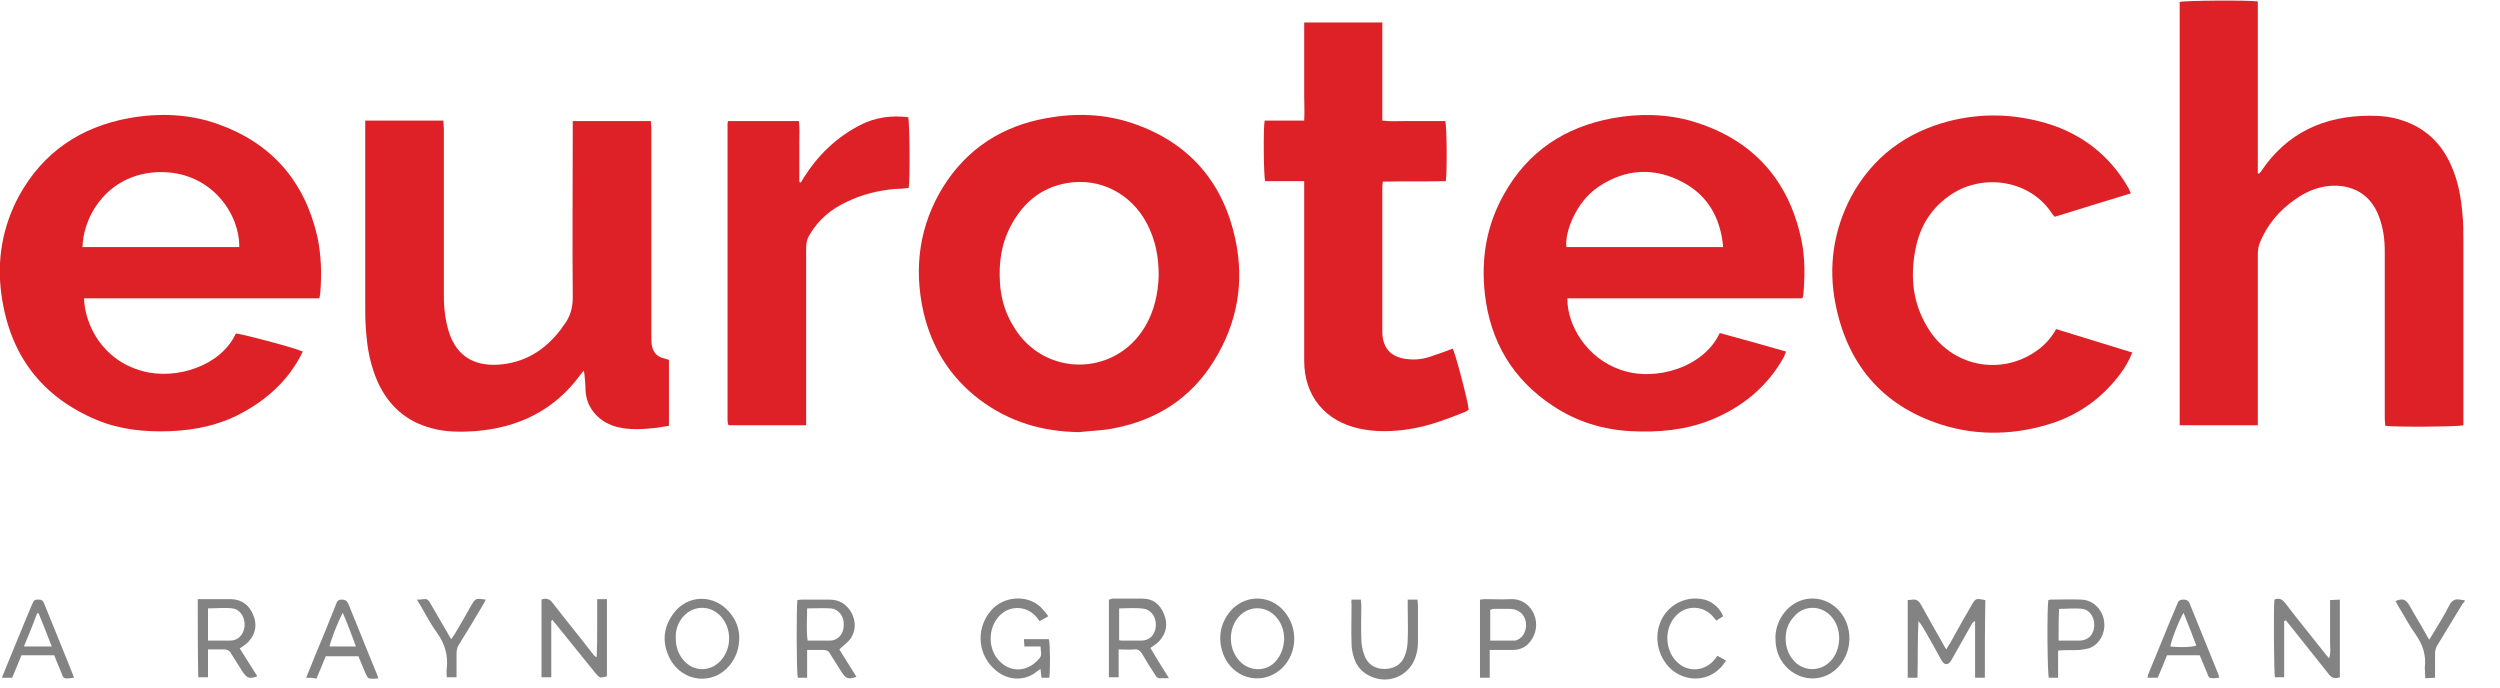
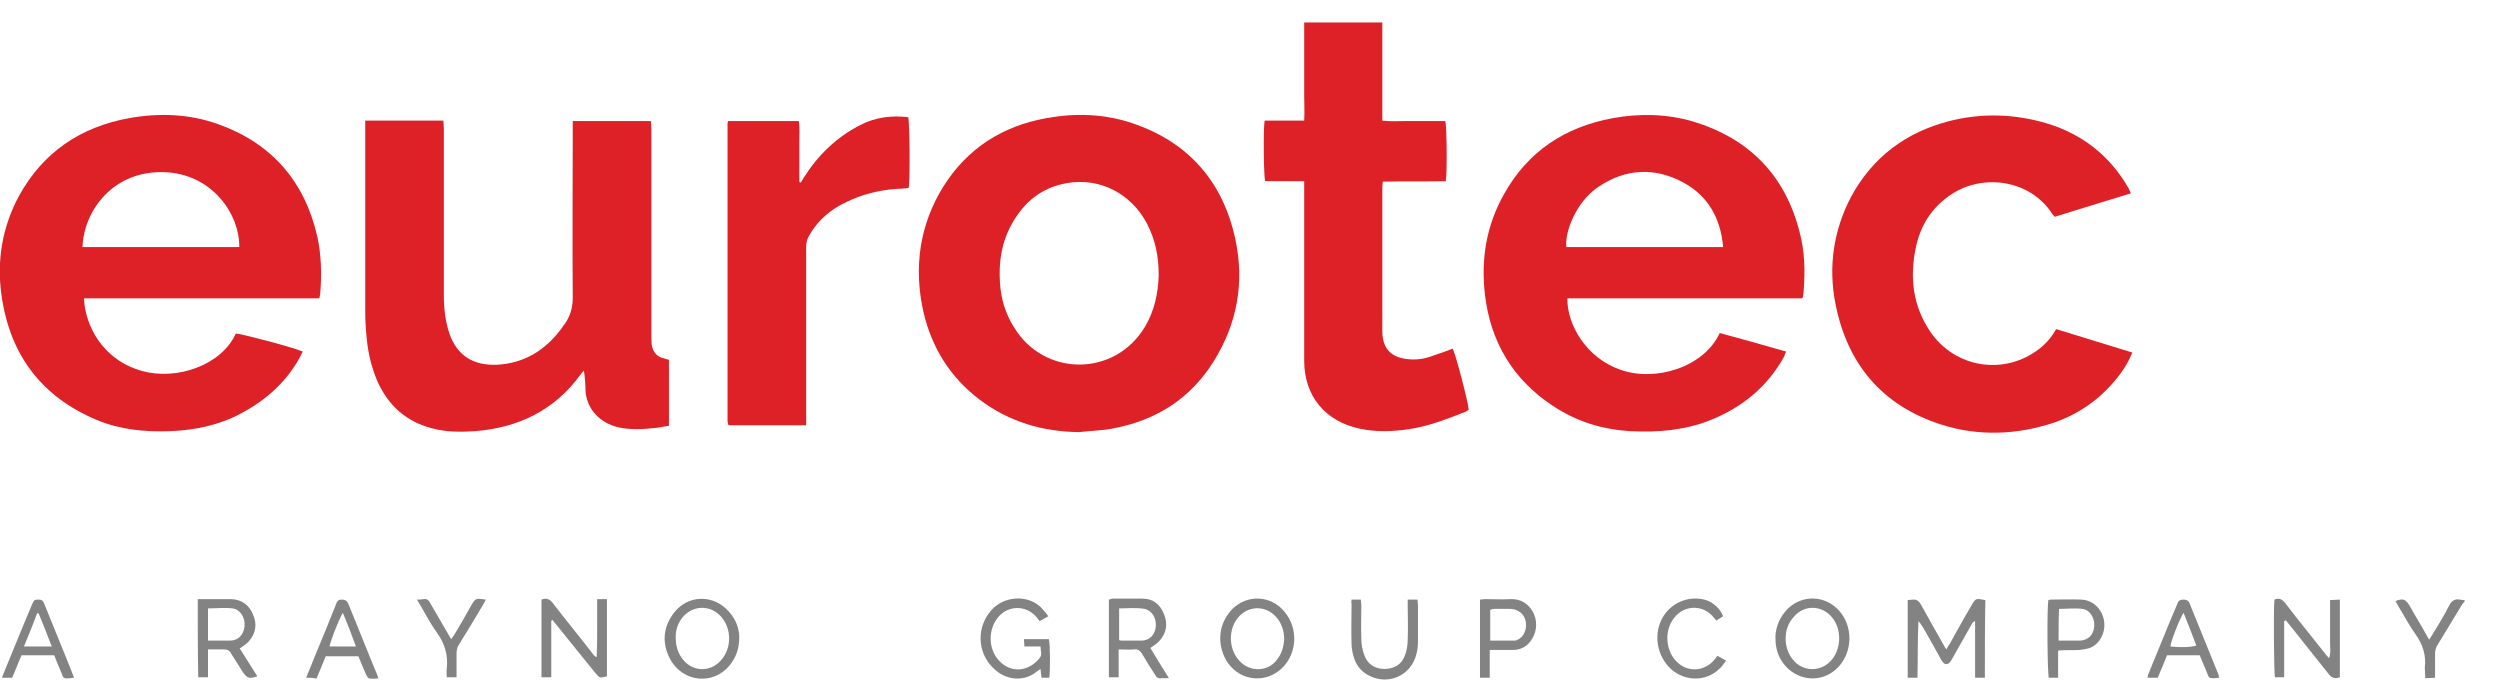
<svg xmlns="http://www.w3.org/2000/svg" version="1.1" id="Layer_1" x="0px" y="0px" viewBox="0 0 512 140.9" style="enable-background:new 0 0 512 140.9;" xml:space="preserve">
  <style type="text/css"> .st0{fill:#838383;} .st1{fill:#DD2127;} </style>
  <g id="IyiMPs.tif">
    <g>
      <path class="st0" d="M504.8,123.1c-0.2,0.2-0.3,0.4-0.5,0.6c-1.7,2.8-3.4,5.6-5.1,8.4c-0.4,0.6-0.5,1.2-0.5,1.9c0,1.6,0,3.1,0,4.8 c-0.7,0-1.3,0.1-2,0.1c0-0.8-0.1-1.5-0.1-2.2c0.3-2.5-0.4-4.7-1.9-6.8c-1.3-1.8-2.3-3.8-3.5-5.7c-0.2-0.4-0.4-0.7-0.6-1.1 c1.5-0.6,2-0.4,2.8,0.8c1.1,2,2.3,3.9,3.4,5.9c0.2,0.4,0.4,0.7,0.7,1.2c0.3-0.5,0.5-0.8,0.7-1.1c1.2-2,2.4-3.9,3.4-5.9 c0.5-1,1.2-1.4,2.2-1.2c0.2,0,0.5,0.1,0.7,0.1C504.8,122.9,504.8,123,504.8,123.1z" />
-       <path class="st1" d="M462.4,87.1c-5.4,0-10.7,0-16,0c0-29,0-57.8,0-86.7c0.9-0.3,14.3-0.4,16-0.1c0,11.7,0,23.4,0,35.2 c0.1,0,0.2,0,0.2,0.1c0.1-0.1,0.3-0.3,0.4-0.4c5.3-8,13-11.5,22.4-11.5c2.2,0,4.3,0.2,6.4,0.9c4.8,1.5,8.2,4.7,10.2,9.3 c1.4,3.1,2,6.4,2.3,9.8c0.2,1.9,0.2,3.9,0.2,5.8c0,12,0,24.1,0,36.1c0,0.5,0,1,0,1.5c-0.9,0.3-14.2,0.4-16,0.1 c0-0.5-0.1-0.9-0.1-1.4c0-11.4,0-22.9,0-34.3c0-2.4-0.3-4.7-1.1-6.9c-2-5.8-7-7.1-11.2-6.4c-2.2,0.4-4.2,1.3-6,2.6 c-3.2,2.2-5.7,5.1-7.2,8.7c-0.4,0.9-0.5,1.7-0.5,2.7c0,11.1,0,22.3,0,33.4C462.4,85.9,462.4,86.4,462.4,87.1z" />
      <path class="st1" d="M17.2,61.1c0.2,5.5,3.8,12.7,12,14.9c6.9,1.9,16.1-1.1,19.1-7.7c0.9,0,11.7,2.8,13.7,3.7 c-0.2,0.4-0.4,0.8-0.6,1.2c-2.8,5.1-7,8.8-12.1,11.5c-4.5,2.4-9.4,3.4-14.4,3.6C29.7,88.5,24.6,88,19.8,86 C8.4,81.2,2,72.6,0.3,60.4c-1-7.1,0.2-14,3.6-20.3C8.8,31.2,16.5,26,26.4,24.2c6.1-1.1,12.3-0.9,18.2,1.2 c11,3.9,17.8,11.7,20.4,23.1c0.8,3.8,0.9,7.6,0.6,11.4c0,0.3-0.1,0.7-0.2,1.2c-2.7,0-5.4,0-8.1,0c-2.7,0-5.3,0-8,0 c-2.7,0-5.4,0-8.1,0c-2.7,0-5.3,0-8,0c-2.7,0-5.4,0-8.1,0C22.5,61.1,19.9,61.1,17.2,61.1z M16.9,50.6c10.7,0,21.4,0,32.1,0 c0.1-6.7-5.4-14.6-14.6-15.3C23.2,34.5,17.1,43.3,16.9,50.6z" />
      <path class="st1" d="M321,61.1c-0.1,5.4,3.9,12.2,10.8,14.6c7.2,2.6,17.2-0.5,20.4-7.5c4.5,1.2,9,2.5,13.6,3.8 c-0.2,0.4-0.3,0.7-0.4,1c-3.4,6.2-8.6,10.4-15,13c-5.2,2.1-10.8,2.6-16.4,2.3c-5.8-0.3-11.2-2-16-5.2 c-8.2-5.4-12.8-13.2-13.9-22.9c-0.8-7.2,0.3-14,3.9-20.4c4.9-8.8,12.5-13.8,22.3-15.6c5.5-1,11.1-0.9,16.5,0.7 c11.5,3.5,18.9,11.1,21.8,22.8c1,3.8,1.1,7.7,0.8,11.7c0,0.4-0.1,0.8-0.1,1.1c0,0.2-0.1,0.3-0.2,0.6C353,61.1,337,61.1,321,61.1z M352.9,50.6c-0.5-5.8-3-10.4-8.1-13.2c-5.9-3.2-11.9-2.9-17.5,0.9c-4.6,3.1-6.9,9.4-6.5,12.3C331.5,50.6,342.1,50.6,352.9,50.6z" />
      <path class="st1" d="M221,88.5c-7.5-0.1-14.3-2.1-20.3-6.6c-6.1-4.6-9.9-10.7-11.6-18.1c-2-9-0.8-17.7,4.1-25.6 c4.9-7.8,12.1-12.4,21.1-14c6-1.1,12-0.9,17.8,1.1c11.4,3.9,18.4,12,20.9,23.7c1.9,8.9,0.4,17.3-4.5,25.1 c-4.7,7.5-11.6,11.9-20.3,13.6C225.9,88.2,223.4,88.2,221,88.5z M237.3,56.4c0-4-0.7-7.3-2.4-10.6c-3.2-6.1-9.6-9.5-16.4-8.3 c-5.2,0.9-8.8,3.9-11.3,8.4c-2.1,3.8-2.7,7.8-2.4,12.1c0.2,3.2,1.1,6.2,2.8,8.9c6.1,10.3,20.7,10.4,26.9,0 C236.4,63.7,237.2,60.1,237.3,56.4z" />
      <path class="st1" d="M74.8,24.7c5.4,0,10.6,0,16,0c0,0.6,0.1,1.1,0.1,1.6c0,11.4,0,22.9,0,34.3c0,2.6,0.3,5.1,1.1,7.6 c1.6,4.7,5,6.7,9.8,6.5c5.5-0.3,9.8-2.9,13.1-7.3c0.3-0.4,0.5-0.8,0.8-1.1c1.1-1.6,1.6-3.3,1.6-5.3c-0.1-11.6,0-23.1,0-34.7 c0-0.5,0-1,0-1.5c5.4,0,10.6,0,16,0c0,0.5,0.1,1.1,0.1,1.6c0,14.1,0,28.2,0,42.3c0,0.7,0,1.4,0.1,2.1c0.3,1.4,1.1,2.3,2.5,2.6 c0.3,0.1,0.6,0.2,1,0.3c0,4.5,0,8.9,0,13.5c-0.8,0.1-1.6,0.3-2.4,0.4c-2.7,0.3-5.4,0.5-8-0.1c-3.5-0.8-6.6-3.6-6.7-7.8 c0-1-0.1-2-0.2-3c0-0.2-0.1-0.4-0.1-0.8c-0.3,0.3-0.5,0.5-0.7,0.8c-5.3,7.3-12.7,10.9-21.6,11.6c-3,0.2-6,0.2-8.9-0.6 c-5.3-1.4-8.9-4.7-11.1-9.6c-1.2-2.8-1.9-5.7-2.2-8.8c-0.2-1.9-0.3-3.8-0.3-5.7c0-12.4,0-24.8,0-37.2 C74.8,25.9,74.8,25.4,74.8,24.7z" />
      <path class="st1" d="M436.4,39.6c-5.3,1.6-10.4,3.2-15.6,4.8c-0.2-0.3-0.4-0.4-0.5-0.6c-4.6-7.1-14.2-8.2-20.5-4.1 c-4.2,2.7-6.6,6.6-7.5,11.3c-1.2,6-0.5,11.7,3,16.9c5.1,7.5,15.2,9.1,22.4,3.5c1.4-1.1,2.5-2.4,3.4-4c5.2,1.6,10.4,3.2,15.6,4.8 c-0.7,1.7-1.5,3.1-2.5,4.4c-3.5,4.7-8,8-13.4,9.9c-7.7,2.6-15.7,2.9-23.4,0.4c-12-3.9-19.1-12.4-21.5-24.7 c-1.5-7.6-0.4-15,3.2-21.9c4.4-8.1,11.2-13.2,20.1-15.5c6.7-1.7,13.4-1.5,20.1,0.5c7.2,2.2,12.8,6.6,16.6,13.2 C436,38.7,436.2,39.1,436.4,39.6z" />
      <path class="st1" d="M267.1,37.1c-2.8,0-5.4,0-8,0c-0.3-1-0.4-11-0.1-12.4c2.6,0,5.2,0,8.1,0c0.1-1.8,0-3.4,0-5.1c0-1.7,0-3.4,0-5 c0-1.6,0-3.3,0-4.9c0-1.7,0-3.3,0-5.1c5.4,0,10.6,0,16,0c0,6.7,0,13.3,0,20.1c1.6,0.2,3,0.1,4.4,0.1c1.4,0,2.9,0,4.3,0 c1.4,0,2.8,0,4.2,0c0.3,1,0.4,10.3,0.1,12.3c-4.2,0.1-8.5,0-12.9,0.1c0,0.4-0.1,0.7-0.1,1c0,9.9,0,19.8,0,29.6 c0,3.7,1.9,5.6,5.8,5.8c1.6,0.1,3.2-0.2,4.7-0.8c1.3-0.4,2.6-0.9,3.9-1.4c0.5,0.7,3.1,10.6,3.3,12.5c-0.2,0.1-0.4,0.3-0.6,0.4 c-3.8,1.5-7.6,3-11.7,3.6c-3.3,0.5-6.7,0.6-10-0.1c-7.1-1.5-11.4-6.7-11.4-13.9c0-5.3,0-10.7,0-16c0-6.4,0-12.8,0-19.2 C267.1,38.2,267.1,37.7,267.1,37.1z" />
      <path class="st1" d="M165.1,87.1c-5.4,0-10.6,0-15.8,0c-0.1-0.1-0.1-0.1-0.1-0.1c0,0-0.1-0.1-0.1-0.1c0-0.2-0.1-0.5-0.1-0.7 c0-20.3,0-40.6,0-61c0-0.1,0.1-0.2,0.1-0.4c4.8,0,9.5,0,14.5,0c0.2,1.4,0.1,2.7,0.1,4.1c0,1.4,0,2.9,0,4.3c0,1.4,0,2.7,0,4.1 c0.1,0,0.2,0,0.3,0.1c0.2-0.3,0.4-0.7,0.6-1c2.9-4.6,6.7-8.3,11.6-10.8c3.1-1.6,6.4-2,9.8-1.6c0.3,0.9,0.4,12.9,0.1,14.5 c-0.9,0.1-1.9,0.2-2.8,0.2c-3.4,0.3-6.7,1.1-9.8,2.6c-3.3,1.5-5.9,3.7-7.7,6.8c-0.5,0.8-0.7,1.6-0.7,2.5c0,11.6,0,23.2,0,34.8 C165.1,86,165.1,86.5,165.1,87.1z" />
      <path class="st0" d="M406.5,138.8c-0.7,0-1.3,0-2,0c0-3.9,0-7.7,0-11.6c-0.6,0.2-0.7,0.7-0.9,1c-1.3,2.3-2.6,4.6-3.9,6.9 c-0.2,0.3-0.4,0.7-0.7,0.8c-0.5,0.3-1,0-1.4-0.7c-1.1-2-2.2-4-3.3-5.9c-0.4-0.7-0.8-1.4-1.4-2.1c-0.2,3.8-0.1,7.7-0.2,11.6 c-0.7,0-1.3,0-2,0c0-5.3,0-10.6,0-15.9c0.4,0,0.7-0.1,1-0.1c0.8-0.1,1.3,0.3,1.7,1c1.5,2.7,3,5.4,4.5,8c0.2,0.4,0.4,0.7,0.7,1.2 c0.3-0.5,0.5-0.9,0.8-1.3c1.4-2.5,2.8-5.1,4.3-7.6c0.9-1.6,0.9-1.6,2.9-1.2C406.5,128.1,406.5,133.4,406.5,138.8z" />
      <path class="st0" d="M112.9,127.1c0,3.8,0,7.7,0,11.6c-0.7,0-1.3,0-2,0c0-5.3,0-10.6,0-15.9c1-0.4,1.7-0.1,2.3,0.7 c2.7,3.5,5.5,6.9,8.2,10.4c0.2,0.3,0.4,0.5,0.8,0.7c0.1-2,0.1-3.9,0.1-5.9c0-2,0-3.9,0-6c0.7,0,1.4,0,2,0c0,5.3,0,10.5,0,15.8 c-1.4,0.4-1.5,0.4-2.4-0.7c-2.7-3.3-5.3-6.6-8-9.9c-0.3-0.3-0.5-0.6-0.8-1C113.1,127.1,113,127.1,112.9,127.1z" />
      <path class="st0" d="M467.8,127.2c0,1.9,0,3.8,0,5.7c0,1.9,0,3.8,0,5.8c-0.7,0-1.3,0-1.9,0c-0.2-0.9-0.3-14.4-0.1-15.9 c0.9-0.4,1.6-0.1,2.2,0.7c2.6,3.4,5.3,6.7,7.9,10c0.3,0.4,0.6,0.8,1.1,1.3c0.4-1.1,0.2-2.1,0.2-3c0-1,0-1.9,0-2.9c0-1,0-2,0-3 c0-1,0-1.9,0-3c0.7,0,1.3-0.1,2-0.1c0,5.4,0,10.7,0,15.9c-1,0.4-1.8,0.1-2.4-0.8c-2.6-3.3-5.2-6.5-7.8-9.8 c-0.3-0.4-0.6-0.7-0.9-1.1C468,127.2,467.9,127.2,467.8,127.2z" />
-       <path class="st0" d="M165.3,133.1c0,2,0,3.8,0,5.7c-0.7,0-1.3,0-1.9,0c-0.3-0.9-0.3-14.2-0.1-15.9c0.2,0,0.5-0.1,0.8-0.1 c1.9,0,3.9,0,5.8,0c2.1,0,3.5,1,4.5,2.7c0.9,1.8,0.9,3.6-0.2,5.3c-0.6,0.8-1.5,1.4-2.3,2.2c1.1,1.8,2.3,3.7,3.5,5.6 c-1.7,0.6-2.1,0.4-3-0.9c-0.8-1.3-1.6-2.5-2.4-3.8c-0.3-0.6-0.8-0.8-1.4-0.8C167.5,133.1,166.5,133.1,165.3,133.1z M165.3,124.6 c0,2.3-0.2,4.4,0.1,6.6c1.6,0,3.1,0,4.5,0c1.7,0,2.9-1.3,2.9-3.2c0.1-1.8-1.1-3.3-2.7-3.4C168.6,124.5,167.1,124.6,165.3,124.6z" />
      <path class="st0" d="M40.5,122.7c0.8,0,1.4,0,2.1,0c1.6,0,3.2,0,4.8,0c2.1,0.1,3.6,1.2,4.4,3.1c0.9,2,0.6,3.9-0.8,5.5 c-0.5,0.6-1.2,1-1.9,1.5c1.2,1.9,2.4,3.8,3.6,5.7c-1.7,0.6-2.1,0.4-3-0.9c-0.8-1.3-1.6-2.5-2.4-3.8c-0.3-0.6-0.8-0.8-1.4-0.8 c-1,0-2.1,0-3.3,0c0,2,0,3.8,0,5.7c-0.8,0-1.4,0-2,0C40.5,133.4,40.5,128.2,40.5,122.7z M42.6,131.2c1.6,0,3,0,4.5,0 c1.7,0,2.8-1.2,3-3c0.1-1.8-0.9-3.4-2.5-3.6c-1.6-0.2-3.2,0-5,0C42.6,126.8,42.6,129,42.6,131.2z" />
      <path class="st0" d="M239.4,138.9c-0.7,0-1.2,0-1.6,0c-0.6,0.1-1-0.2-1.3-0.8c-0.9-1.4-1.8-2.8-2.6-4.2c-0.4-0.6-0.8-1-1.6-0.9 c-1,0.1-2,0-3.2,0c0,2,0,3.8,0,5.7c-0.8,0-1.4,0-2,0c0-5.3,0-10.6,0-15.9c0.3-0.1,0.5-0.1,0.7-0.2c2.1,0,4.1,0,6.2,0 c2.2,0,3.6,1.2,4.4,3.2c0.8,2,0.5,3.8-0.9,5.4c-0.5,0.6-1.2,1-1.9,1.5C236.8,134.7,238,136.7,239.4,138.9z M229.2,131.1 c0.3,0.1,0.5,0.1,0.6,0.1c1.3,0,2.6,0,3.9,0c1.7,0,2.8-1.1,3-2.8c0.2-1.8-0.8-3.4-2.3-3.7c-1.7-0.3-3.4-0.1-5.2-0.1 C229.2,126.9,229.2,128.9,229.2,131.1z" />
      <path class="st0" d="M363.6,130.4c0.1-2.1,0.9-4.1,2.6-5.8c3-2.8,7.4-2.7,10.3,0.3c3.1,3.3,3,8.7-0.2,11.9 c-3.5,3.5-9.2,2.6-11.7-1.9C363.9,133.6,363.6,132.2,363.6,130.4z M365.7,130.8c0,1.6,0.5,3.1,1.5,4.3c1.9,2.4,5.4,2.6,7.6,0.4 c2.4-2.4,2.5-6.8,0.2-9.3c-2.1-2.3-5.6-2.3-7.6,0.1C366.2,127.6,365.7,129.1,365.7,130.8z" />
      <path class="st0" d="M249.9,130.7c0-2.3,0.9-4.3,2.5-6c3.1-3,7.8-2.8,10.6,0.5c2.9,3.4,2.7,8.4-0.3,11.5 c-3.3,3.3-8.5,2.9-11.2-0.9C250.5,134.4,249.9,132.5,249.9,130.7z M263,130.9c0-1.8-0.6-3.4-1.7-4.6c-2-2.2-5.2-2.3-7.3-0.3 c-2.7,2.6-2.5,7.4,0.3,9.8c1.9,1.6,4.6,1.7,6.5,0.1C262.2,134.6,262.9,132.9,263,130.9z" />
      <path class="st0" d="M151.4,130.5c0,2.4-0.7,4.2-2,5.8c-3.4,4.1-9.5,3.4-12.1-1.2c-1.7-3.2-1.6-6.3,0.5-9.3 c2.9-4.1,8.4-4.2,11.6-0.4C150.8,127,151.4,128.9,151.4,130.5z M138.4,130.8c0,1.6,0.5,3.1,1.5,4.3c2,2.5,5.5,2.6,7.7,0.2 c2.3-2.5,2.3-6.6,0-9.1c-2.1-2.3-5.6-2.3-7.7,0.1C138.8,127.6,138.3,129.1,138.4,130.8z" />
      <path class="st0" d="M212.9,127.2c-0.3-0.4-0.5-0.7-0.7-0.9c-2-2.3-5.5-2.4-7.6-0.1c-2.3,2.5-2.3,6.8,0.1,9.2 c2.3,2.4,5.8,2.3,8.2-0.6c0.6-0.7,0.2-1.5,0.2-2.4c-1.1,0-2.1,0-3.3,0c0-0.5-0.1-1-0.1-1.5c1.8,0,3.4,0,5.1,0 c0.3,0.9,0.3,6.4,0.1,7.9c-0.5,0-1,0-1.6,0c-0.1-0.6-0.1-1.1-0.2-1.8c-0.3,0.2-0.4,0.3-0.6,0.4c-2.5,2.2-6.4,2.2-9.2-0.7 c-3.2-3.2-3.3-8.3-0.3-11.7c2.5-2.9,7.3-3.3,10.1-0.7c0.5,0.5,1,1.1,1.6,1.9c-0.3,0.2-0.5,0.3-0.7,0.4 C213.7,126.8,213.3,127,212.9,127.2z" />
      <path class="st0" d="M303.1,122.8c0.4,0,0.7-0.1,0.9-0.1c1.8,0,3.6,0.1,5.4,0c4-0.2,6.6,4.4,4.4,8.1c-0.9,1.5-2.2,2.3-3.9,2.3 c-1.1,0-2.3,0-3.4,0c-0.4,0-0.8,0-1.4,0c0,2,0,3.8,0,5.7c-0.8,0-1.4,0-2,0C303.1,133.4,303.1,128.2,303.1,122.8z M305.2,131.2 c1.8,0,3.4,0,5,0c0.3,0,0.7-0.2,1-0.4c1.1-0.7,1.6-2.4,1.2-3.8c-0.4-1.4-1.5-2.2-3-2.3c-1.1,0-2.3,0-3.4,0c-0.3,0-0.5,0.1-0.8,0.2 C305.2,126.9,305.2,128.9,305.2,131.2z" />
      <path class="st0" d="M421.5,133.3c0,1.8,0,3.6,0,5.5c-0.7,0-1.3,0-1.9,0c-0.3-0.9-0.4-14.1-0.1-15.9c0.1,0,0.3-0.1,0.4-0.1 c2.1,0,4.3-0.1,6.4,0c2.3,0.1,4.2,1.9,4.6,4.3c0.4,2.3-0.8,4.8-2.9,5.6c-0.6,0.2-1.3,0.3-2,0.4c-1.4,0.1-2.8,0-4.2,0.1 C421.9,133.1,421.8,133.2,421.5,133.3z M421.6,131.2c1.5,0,3,0,4.4,0c1.7-0.1,2.8-1.2,2.9-3c0.1-1.7-0.9-3.3-2.4-3.5 c-1.6-0.2-3.2,0-4.8,0C421.6,126.8,421.6,128.9,421.6,131.2z" />
      <path class="st0" d="M276.8,122.8c0.7,0,1.2,0,1.9,0c0,0.4,0.1,0.8,0.1,1.2c0,2.3-0.1,4.5,0,6.8c0,1.1,0.2,2.3,0.6,3.3 c0.6,1.9,2.2,2.9,4.1,2.9c1.9,0,3.5-0.8,4.2-2.7c0.4-1,0.6-2.2,0.6-3.3c0.1-2.3,0-4.5,0-6.8c0-0.5,0-0.9,0-1.4c0.7,0,1.3,0,2,0 c0,0.4,0.1,0.7,0.1,1.1c0,2.5,0,5,0,7.6c0,0.8-0.1,1.6-0.3,2.4c-1.1,4.6-6.1,6.7-10.2,4.2c-1.3-0.8-2.2-2-2.6-3.4 c-0.3-0.9-0.5-1.9-0.5-2.8c-0.1-2.8,0-5.5,0-8.3C276.7,123.3,276.8,123.1,276.8,122.8z" />
      <path class="st0" d="M454.5,138.8c-0.4,0-0.7,0.1-1,0.1c-1.1,0-1.1,0-1.5-1.1c-0.5-1.2-1-2.4-1.5-3.6c-2.2,0-4.4,0-6.7,0 c-0.6,1.5-1.2,3-1.9,4.6c-0.7,0-1.3,0-2.1,0c0.1-0.3,0.1-0.6,0.2-0.8c2-4.8,3.9-9.6,5.9-14.3c0.2-0.6,0.5-0.9,1.2-0.9 c0.6,0,1,0.1,1.3,0.7c2,4.9,4,9.9,6,14.8C454.4,138.4,454.4,138.5,454.5,138.8z M447.2,125.5c-0.9,1.4-2.7,6.1-2.7,6.9 c1.6,0.2,4.3,0.2,5.3-0.2C449,130,448.1,127.8,447.2,125.5z" />
      <path class="st0" d="M62.7,138.8c0.6-1.5,1.2-2.9,1.7-4.2c1.5-3.6,3-7.2,4.4-10.8c0.2-0.6,0.4-1,1.2-1c0.8,0,1.1,0.3,1.4,1 c1.8,4.4,3.5,8.7,5.3,13.1c0.3,0.6,0.5,1.2,0.8,2c-0.4,0.1-0.7,0.1-1,0.1c-1.1,0-1.1,0-1.6-1c-0.5-1.2-1-2.4-1.5-3.6 c-2.2,0-4.4,0-6.7,0c-0.6,1.5-1.2,3-1.9,4.6C64.2,138.8,63.6,138.8,62.7,138.8z M72.9,132.4c-0.9-2.4-1.7-4.6-2.7-6.9 c-1,1.8-2.6,6-2.7,6.9C69.2,132.4,71,132.4,72.9,132.4z" />
      <path class="st0" d="M15.1,138.8c-0.3,0-0.5,0.1-0.7,0.1c-1.4,0.1-1.4,0.1-1.9-1.3c-0.5-1.1-0.9-2.2-1.4-3.4c-2.2,0-4.4,0-6.7,0 c-0.6,1.5-1.3,3.1-1.9,4.6c-0.7,0-1.4,0-2.1,0c0.1-0.3,0.2-0.6,0.3-0.8c2-4.8,3.9-9.6,5.9-14.3c0.4-0.9,0.5-0.9,1.4-0.9 c0.5,0,0.8,0.2,1,0.7c2,5,4.1,10,6.1,15.1C15.1,138.5,15.1,138.6,15.1,138.8z M4.9,132.4c2,0,3.7,0,5.7,0 c-0.9-2.4-1.8-4.6-2.7-6.8c-0.1,0-0.2,0-0.3,0C6.8,127.8,5.9,130,4.9,132.4z" />
      <path class="st0" d="M352.9,126.2c-0.5,0.3-0.9,0.6-1.4,0.9c-0.2-0.3-0.4-0.5-0.5-0.6c-2.1-2.7-6-2.7-8.1,0 c-2.2,2.7-1.8,7.1,0.8,9.3c2.3,2,5.6,1.6,7.5-0.8c0.2-0.2,0.3-0.4,0.5-0.7c0.6,0.3,1.1,0.6,1.8,1c-0.5,0.7-0.9,1.3-1.4,1.7 c-2.7,2.6-6.9,2.6-9.8,0.1c-3-2.7-3.8-7.3-1.7-10.8c1.9-3.1,5.7-4.5,9.1-3.3C351.1,123.6,352.3,124.7,352.9,126.2z" />
      <path class="st0" d="M85.4,122.8c0.5,0,0.9,0,1.4-0.1c0.6-0.1,1,0.2,1.3,0.8c1.2,2.1,2.4,4.1,3.6,6.2c0.2,0.4,0.4,0.7,0.7,1.2 c0.3-0.4,0.5-0.7,0.7-1c1.2-2,2.3-3.9,3.4-5.9c0.9-1.5,0.9-1.5,3-1.2c-0.2,0.4-0.4,0.8-0.6,1.1c-1.6,2.7-3.2,5.4-4.9,8.1 c-0.4,0.6-0.5,1.2-0.5,1.9c0,1.5,0,3.1,0,4.8c-0.7,0-1.3,0-2,0c0-0.6-0.1-1.2,0-1.8c0.3-2.7-0.4-5.1-2-7.3 c-1.3-1.8-2.4-3.9-3.5-5.8C85.8,123.5,85.6,123.2,85.4,122.8z" />
    </g>
  </g>
</svg>